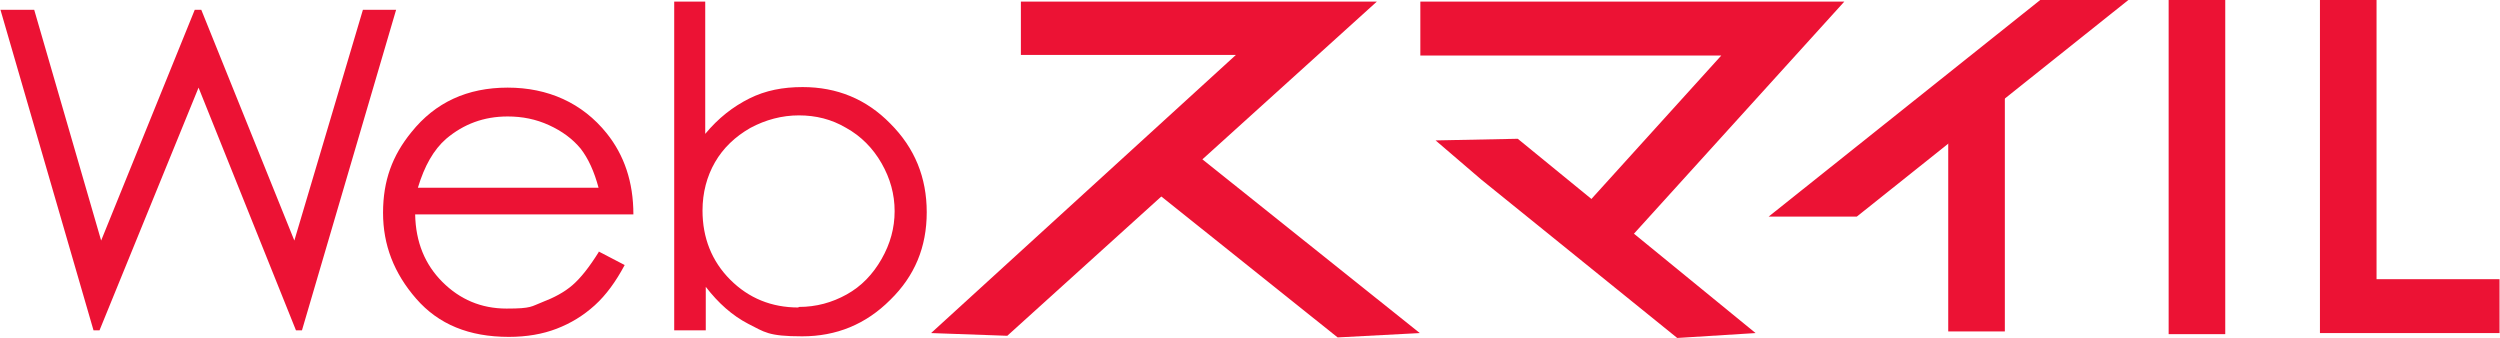
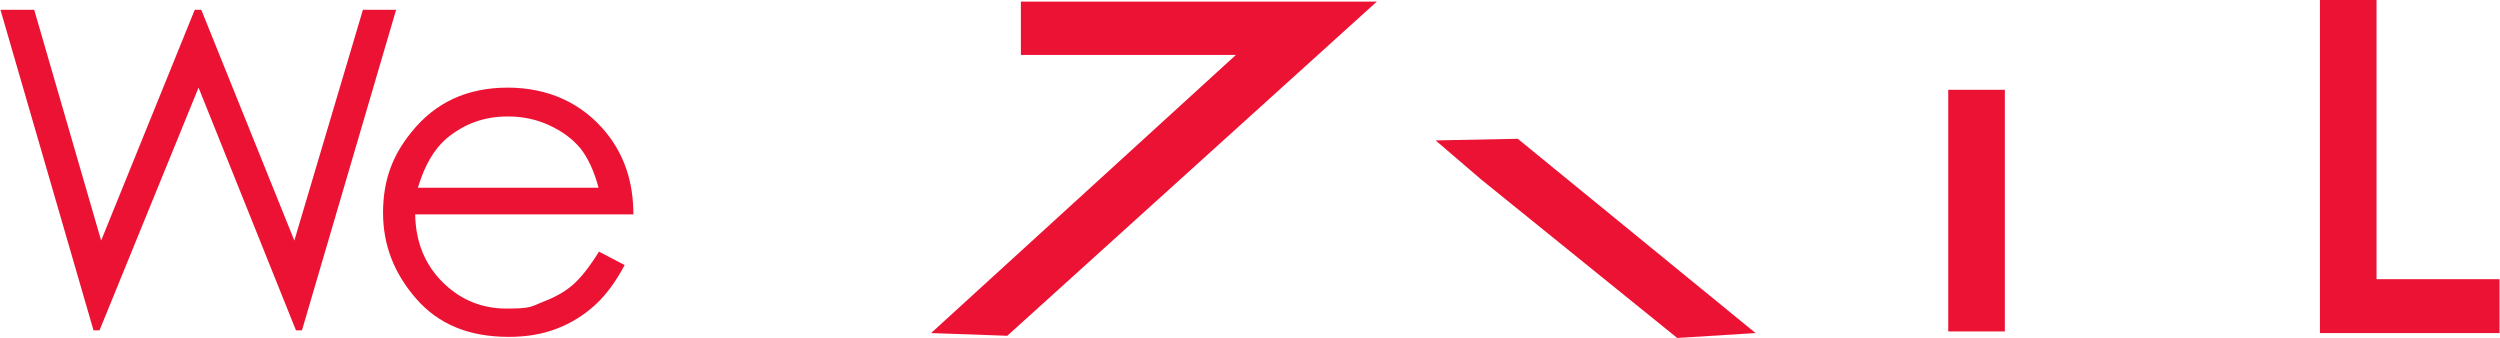
<svg xmlns="http://www.w3.org/2000/svg" id="layer1" width="162mm" height="21.9mm" version="1.1" viewBox="0 0 459.2 62.1">
  <g>
    <g>
      <polygon points="227 10.1 187.5 10.1 187.5 .3 252.9 .3 185 61.7 171 61.2 227 10.1" fill="#ec1234" stroke-width="0" />
-       <polygon points="211.3 34.5 218 27 260.8 61.2 245.7 62 211.3 34.5 211.3 34.5" fill="#ec1234" stroke-width="0" />
    </g>
    <g>
-       <path d="M291.3,37.7l24.9-27.5h-55.3V.3h77.9l-39.7,43.8-7.9-6.4h0ZM260.9,10.1h0Z" fill="#ec1234" stroke-width="0" />
      <polygon points="263.7 25.8 278.8 25.5 322.5 61.2 308.1 62.1 272.1 33 263.7 25.8" fill="#ec1234" stroke-width="0" />
    </g>
    <g>
-       <polygon points="398.4 61.4 398.4 0 408.8 0 408.8 61.4 398.4 61.4 398.4 61.4" fill="#ec1234" stroke-width="0" />
      <polygon points="426.2 61.2 426.2 0 426.2 0 436.6 0 436.6 51.3 459.2 51.3 459.2 61.2 426.2 61.2 426.2 61.2" fill="#ec1234" stroke-width="0" />
    </g>
    <g>
      <polygon points="357.9 60.9 357.9 16.5 368.3 16.5 368.3 60.9 357.9 60.9 357.9 60.9" fill="#ec1234" stroke-width="0" />
-       <polygon points="324.9 39.8 341.1 39.8 391 0 374.8 0 324.9 39.8" fill="#ec1234" stroke-width="0" />
    </g>
  </g>
  <g>
    <path d="M0,1.8h6.2l12.3,42.4L35.7,1.8h1.2l17.1,42.4L66.6,1.8h6.1l-17.3,58.9h-1.1l-17.9-44.6-18.2,44.6h-1.1L0,1.8Z" fill="#ec1234" stroke-width="0" />
    <path d="M109.9,46.2l4.8,2.5c-1.6,3-3.4,5.5-5.5,7.4-2.1,1.9-4.4,3.3-7,4.3-2.6,1-5.5,1.5-8.8,1.5-7.3,0-12.9-2.3-17-7-4.1-4.7-6.1-9.9-6.1-15.8s1.7-10.5,5.2-14.8c4.4-5.5,10.3-8.2,17.7-8.2s13.7,2.8,18.2,8.4c3.2,4,4.9,8.9,4.9,14.9h-40.1c.1,5.1,1.8,9.2,5,12.4,3.2,3.2,7.1,4.9,11.8,4.9s4.5-.4,6.6-1.2c2.1-.8,4-1.8,5.5-3.1,1.5-1.3,3.1-3.3,4.9-6.2ZM109.9,34.5c-.8-3-1.9-5.4-3.3-7.2-1.5-1.8-3.4-3.2-5.8-4.3-2.4-1.1-4.9-1.6-7.6-1.6-4.4,0-8.1,1.4-11.3,4.1-2.3,2-4,5-5.2,9h33.2Z" fill="#ec1234" stroke-width="0" />
-     <path d="M123.8,60.7V.3h5.7v24.3c2.4-2.9,5.1-5,8.1-6.5s6.2-2.1,9.8-2.1c6.3,0,11.7,2.2,16.1,6.7,4.5,4.5,6.7,9.9,6.7,16.3s-2.2,11.7-6.7,16.1c-4.5,4.5-9.9,6.7-16.2,6.7s-6.9-.8-9.9-2.3c-2.9-1.5-5.5-3.8-7.8-6.8v8h-5.7ZM146.7,56.4c3.2,0,6.1-.8,8.8-2.3,2.7-1.5,4.8-3.7,6.4-6.5,1.6-2.8,2.4-5.7,2.4-8.8s-.8-6-2.4-8.8c-1.6-2.8-3.8-5-6.5-6.5-2.7-1.6-5.6-2.3-8.7-2.3s-6.1.8-8.9,2.3c-2.8,1.6-5,3.7-6.5,6.3-1.5,2.6-2.3,5.6-2.3,8.9,0,5,1.7,9.3,5.1,12.7,3.4,3.4,7.6,5.1,12.5,5.1Z" fill="#ec1234" stroke-width="0" />
  </g>
</svg>